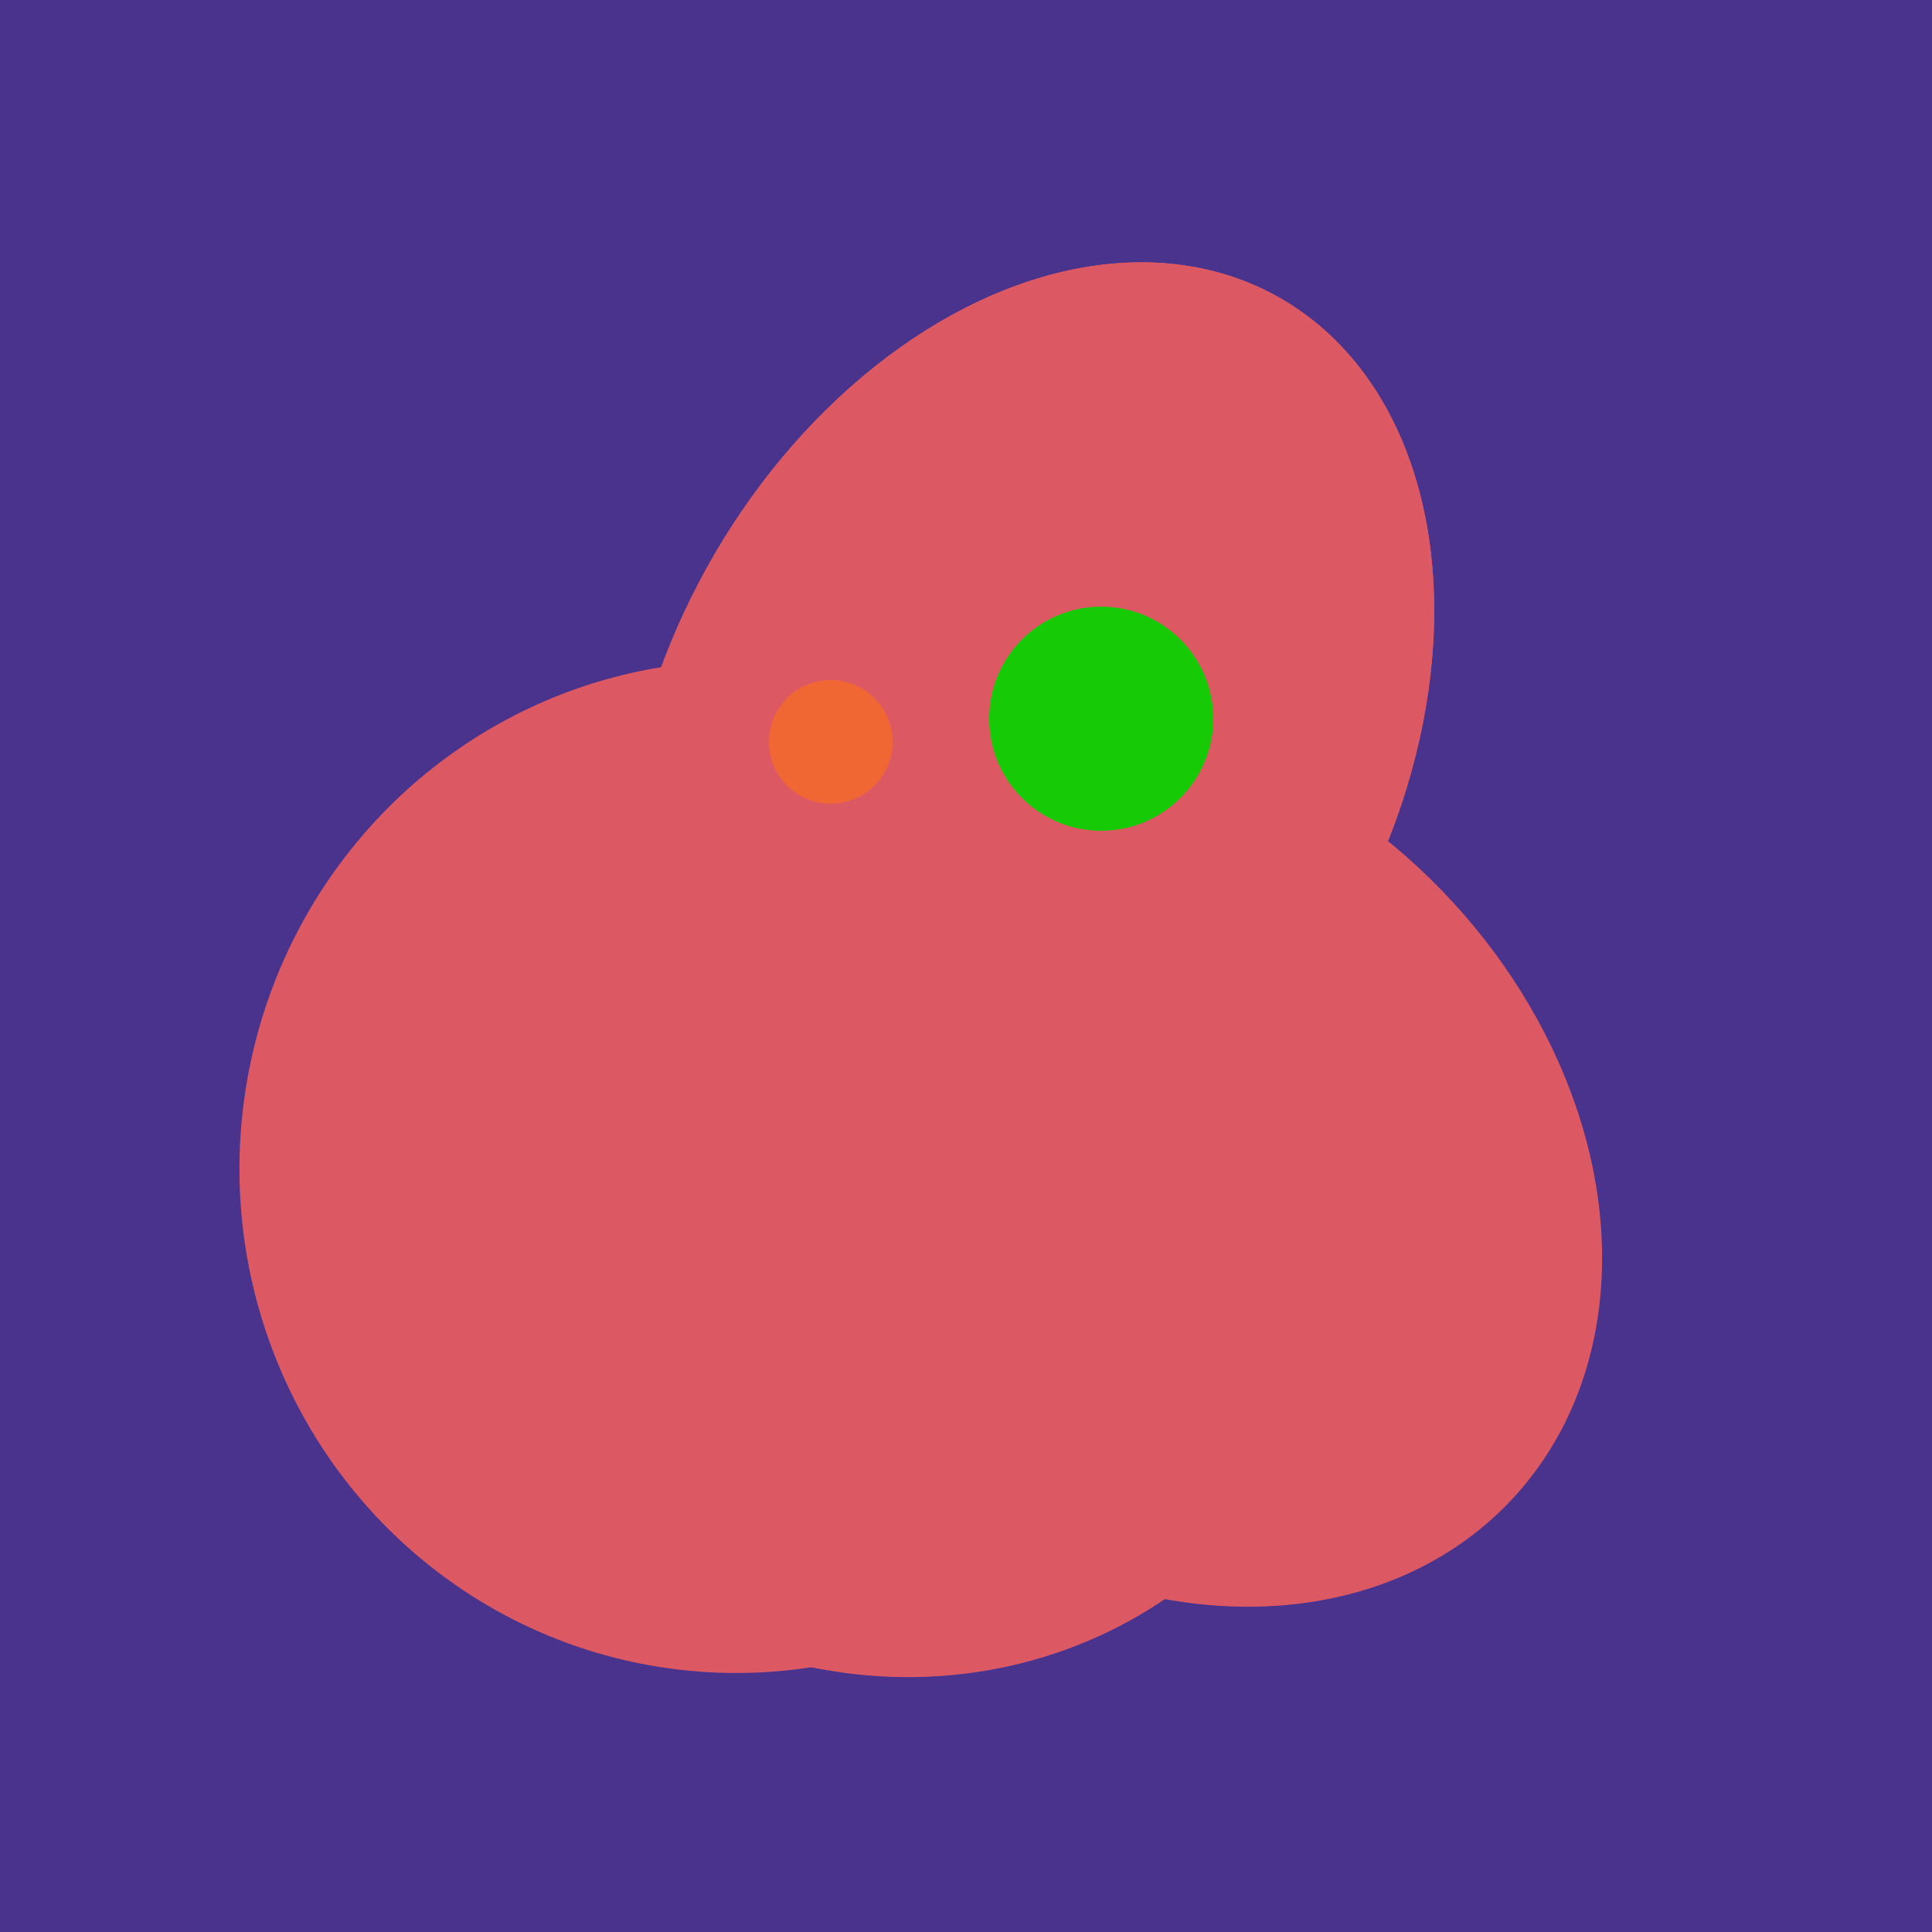
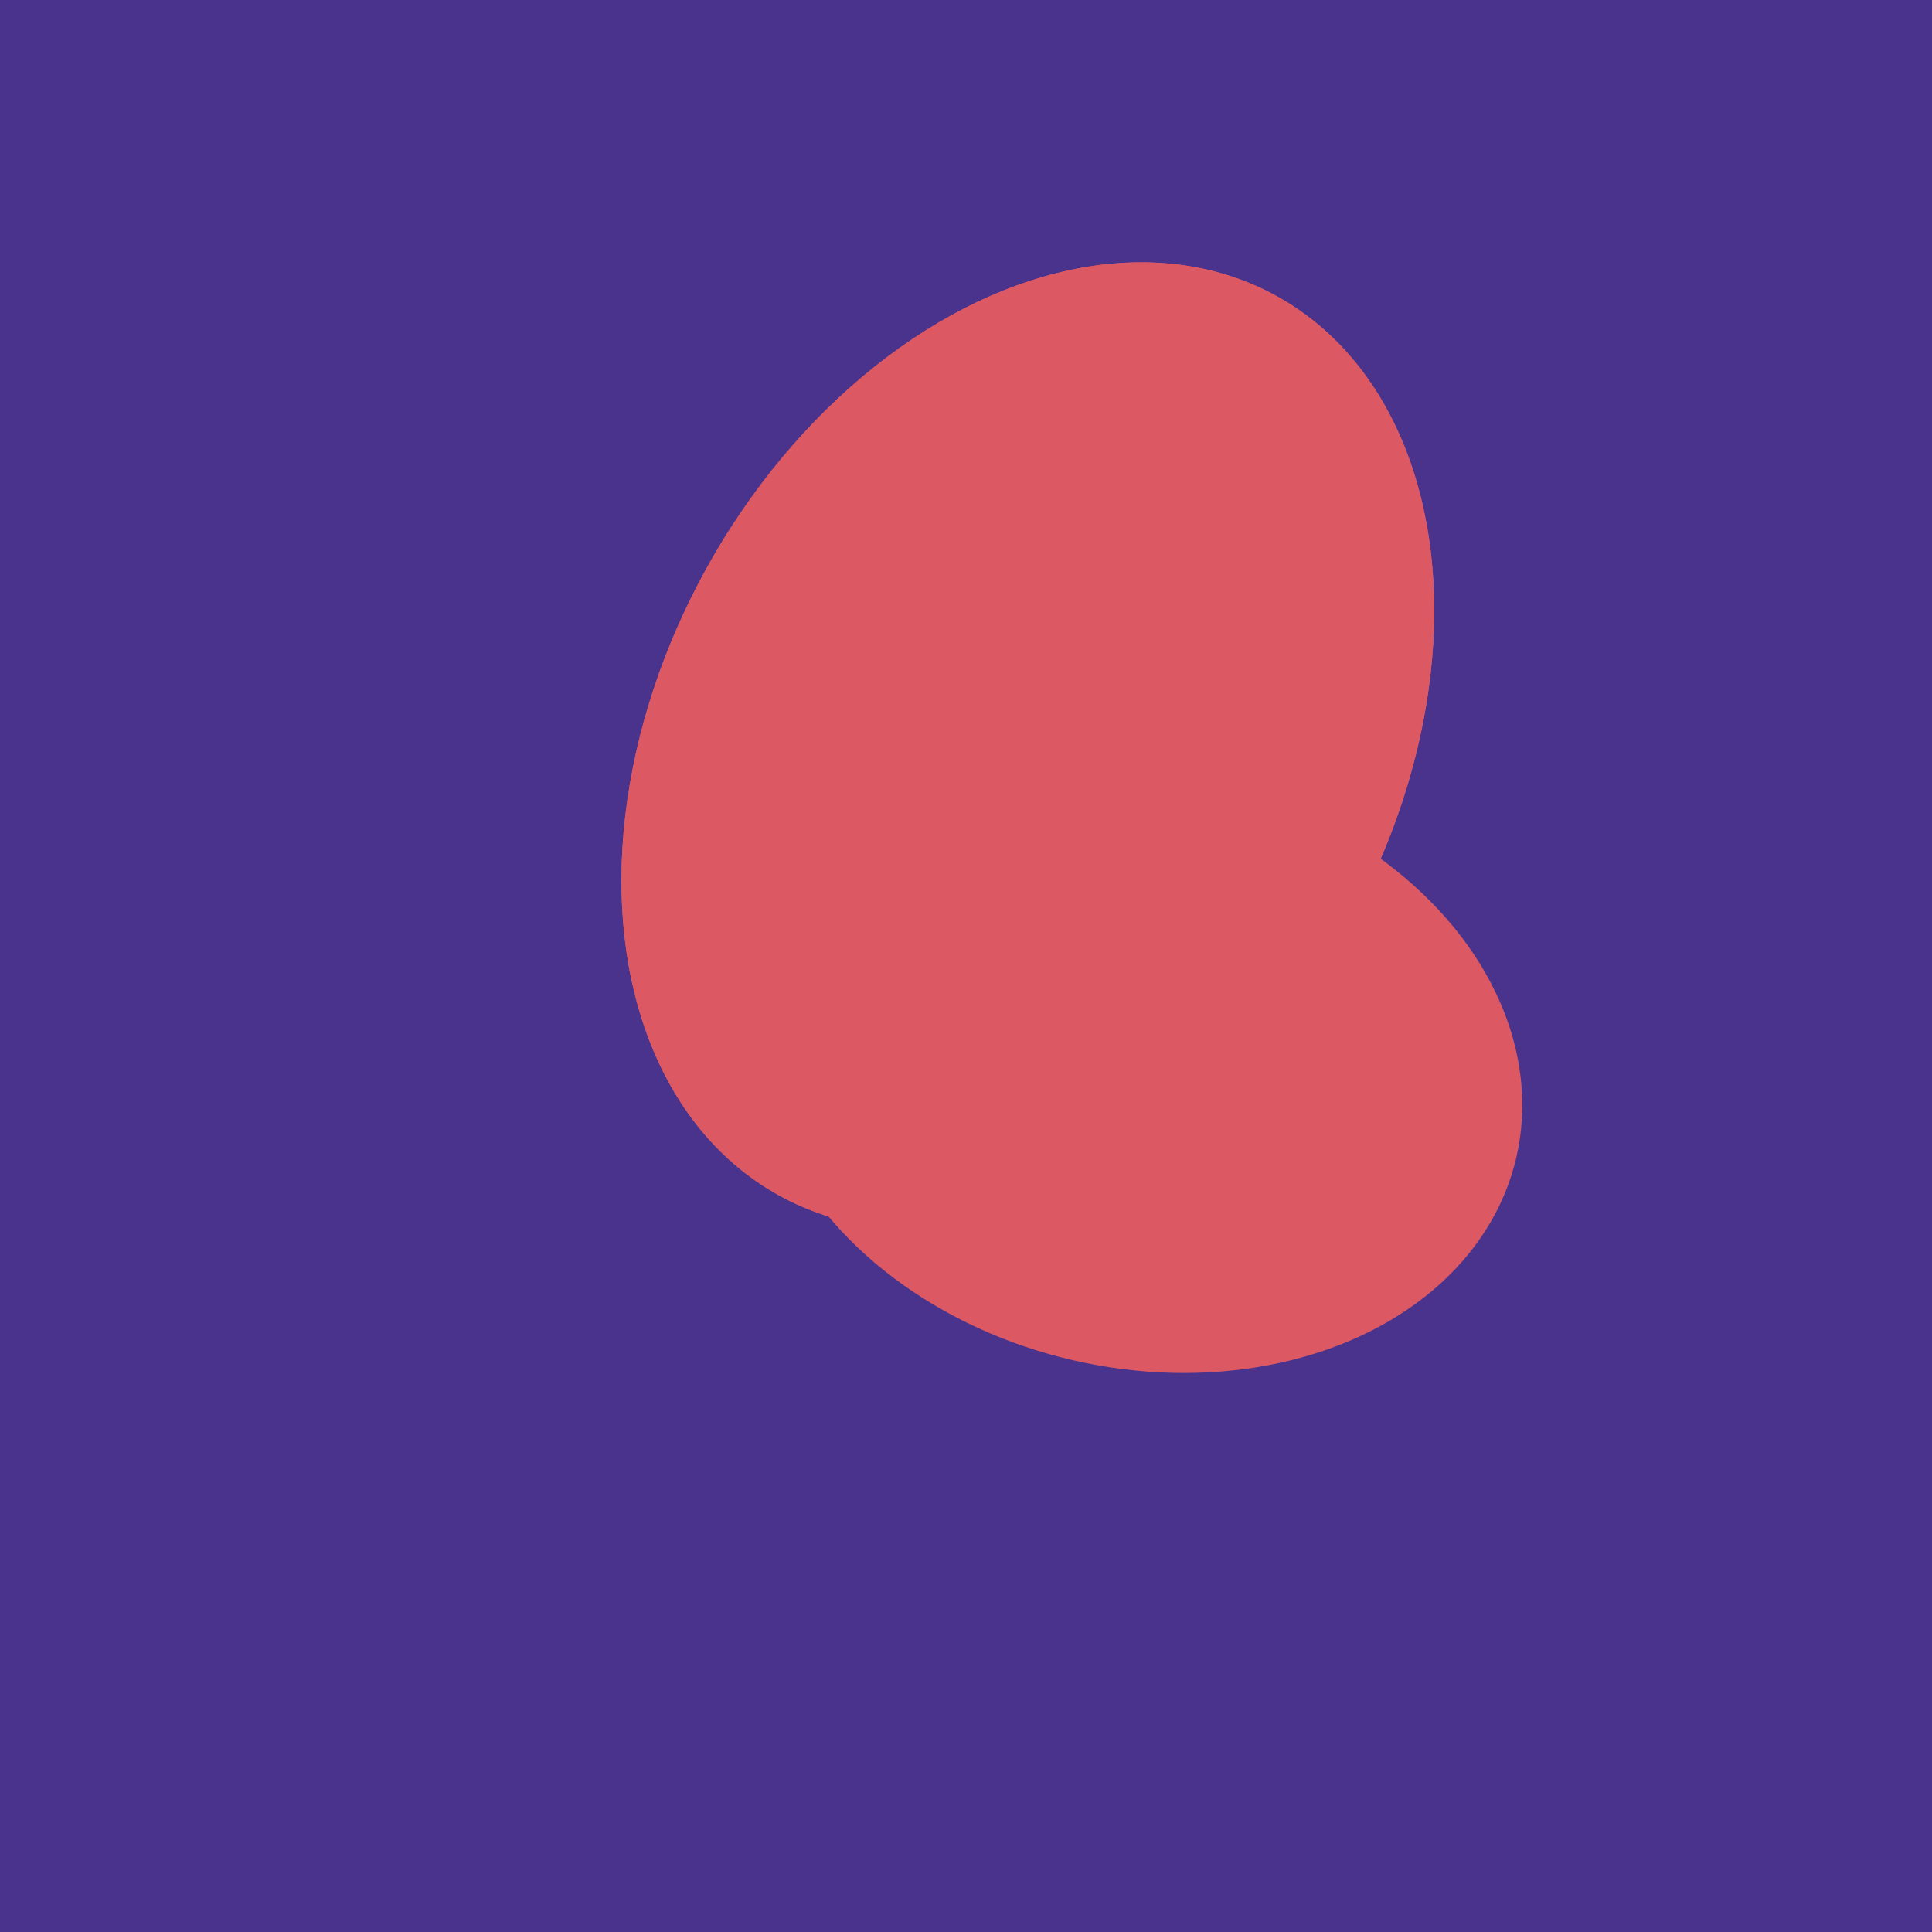
<svg xmlns="http://www.w3.org/2000/svg" width="500" height="500">
  <rect width="500" height="500" fill="#4a338c" />
  <ellipse cx="295" cy="277" rx="100" ry="77" transform="rotate(13, 295, 277)" fill="rgb(220,89,100)" />
-   <ellipse cx="297" cy="300" rx="129" ry="103" transform="rotate(223, 297, 300)" fill="rgb(220,89,100)" />
-   <ellipse cx="191" cy="302" rx="131" ry="129" transform="rotate(277, 191, 302)" fill="rgb(220,89,100)" />
  <ellipse cx="266" cy="193" rx="133" ry="95" transform="rotate(119, 266, 193)" fill="rgb(220,89,100)" />
-   <ellipse cx="229" cy="311" rx="120" ry="126" transform="rotate(315, 229, 311)" fill="rgb(220,89,100)" />
  <ellipse cx="266" cy="193" rx="133" ry="95" transform="rotate(119, 266, 193)" fill="rgb(220,89,100)" />
-   <circle cx="215" cy="192" r="16" fill="rgb(241,103,52)" />
-   <circle cx="285" cy="186" r="29" fill="rgb(22,203,6)" />
</svg>